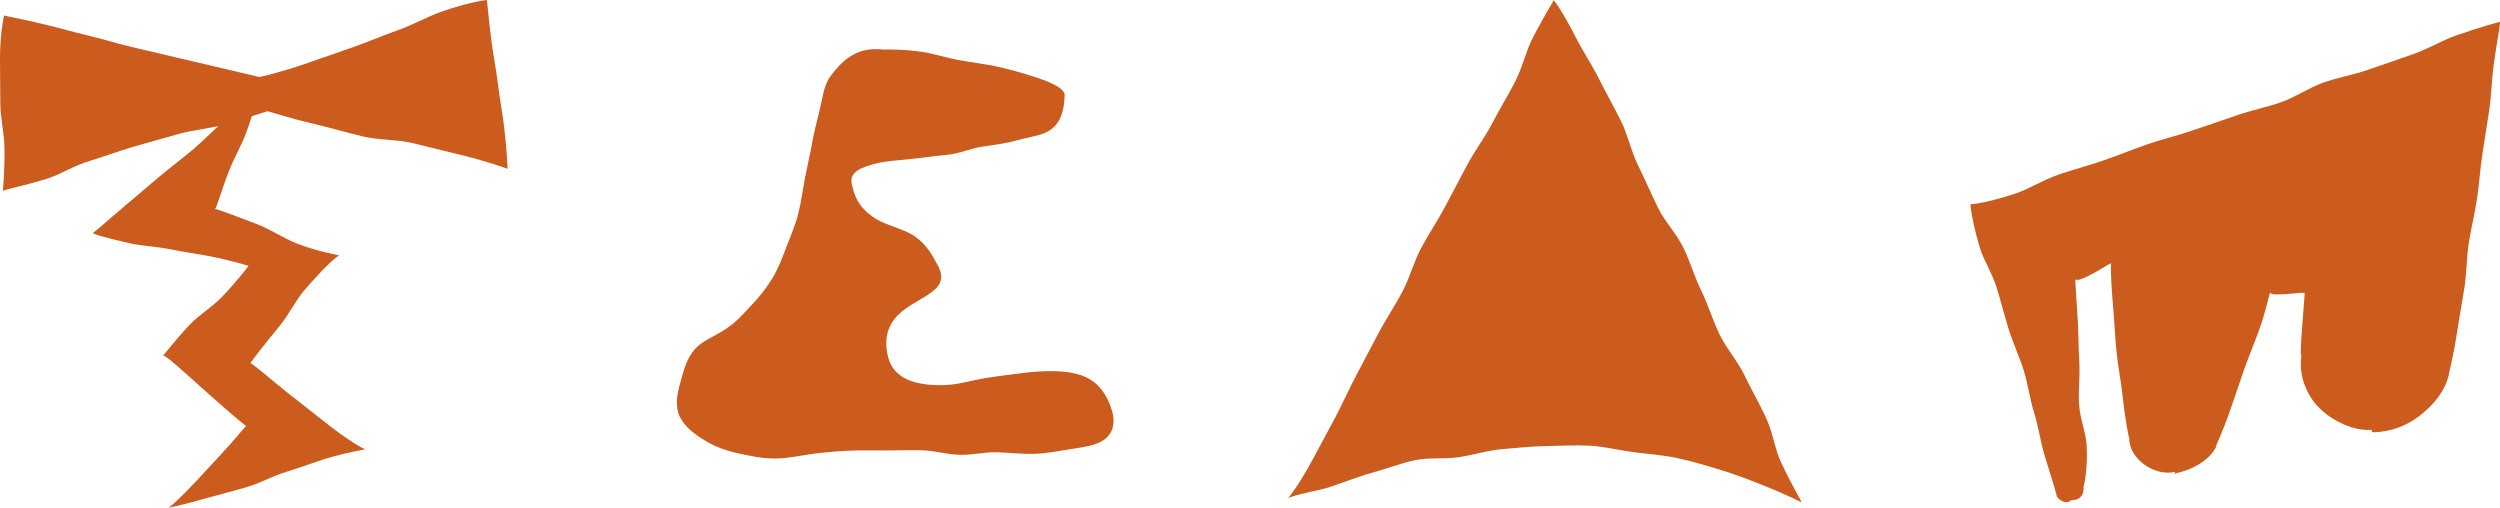
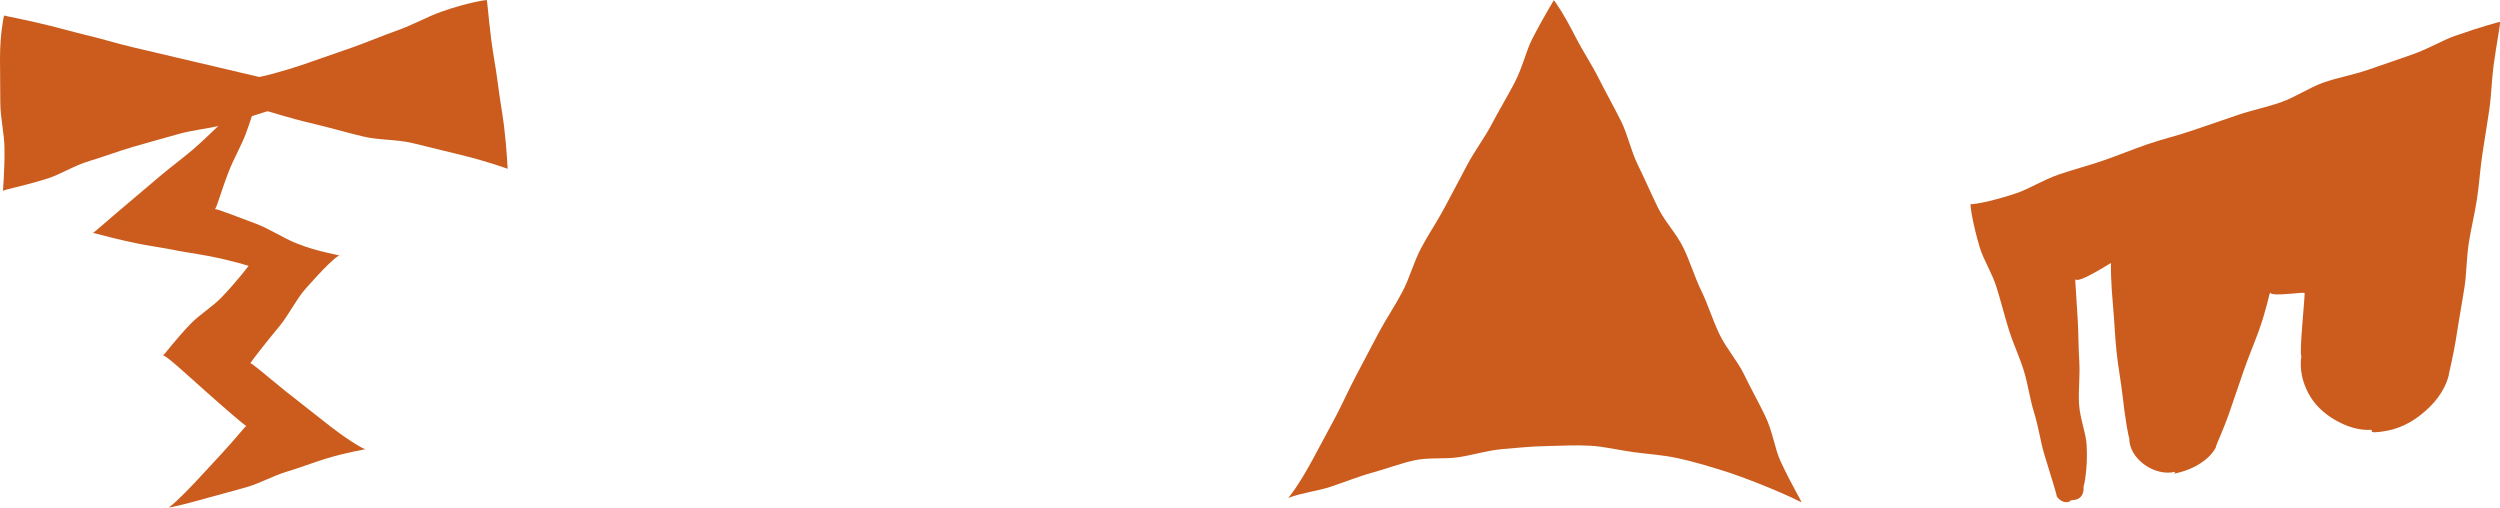
<svg xmlns="http://www.w3.org/2000/svg" width="458" height="93" viewBox="0 0 458 93" fill="none">
-   <path d="M47.349 17.023C47.297 17.006 44.835 18.895 41.291 21.917C39.479 23.462 37.598 25.472 35.423 27.328C33.427 29.034 31.218 30.648 29.216 32.348C27.041 34.197 24.953 35.978 23.129 37.506C19.54 40.51 17.095 42.773 17.003 42.647C16.899 42.865 19.793 43.675 23.923 44.594C26.115 45.082 28.71 45.157 31.218 45.674C33.726 46.191 36.257 46.518 38.461 46.949C42.764 47.793 45.818 48.821 45.554 48.678C45.554 48.701 43.529 51.389 40.658 54.41C38.978 56.179 36.556 57.61 34.871 59.373C32.144 62.222 30.154 64.91 29.86 65.151C30.234 64.904 33.778 68.219 37.448 71.487C41.118 74.755 44.863 77.983 45.134 78.052C45.001 77.978 43.161 80.361 40.572 83.147C39.042 84.79 37.362 86.622 35.837 88.259C33.122 91.171 30.74 93.308 30.804 92.963C30.919 93.078 33.83 92.412 38.041 91.206C40.209 90.585 42.741 89.959 45.341 89.195C47.734 88.489 50.035 87.168 52.422 86.45C55.017 85.669 57.445 84.715 59.602 84.055C63.692 82.808 66.787 82.377 67 82.274C66.73 82.435 63.272 80.333 59.498 77.311C57.255 75.513 54.712 73.584 52.468 71.786C48.585 68.667 45.905 66.26 45.836 66.57C46.025 66.225 48.401 63.124 51.174 59.787C52.889 57.724 54.194 54.933 55.955 52.923C58.923 49.539 61.84 46.616 62.219 46.857C61.972 46.633 58.434 46.214 54.373 44.605C51.893 43.623 49.385 41.917 46.888 40.981C42.683 39.401 39.502 38.155 39.329 38.322C39.64 38.344 40.388 35.358 41.901 31.429C42.804 29.091 44.242 26.661 45.105 24.306C46.572 20.303 47.337 17.04 47.331 17L47.349 17.023Z" fill="#CB5C1E" />
+   <path d="M47.349 17.023C47.297 17.006 44.835 18.895 41.291 21.917C39.479 23.462 37.598 25.472 35.423 27.328C33.427 29.034 31.218 30.648 29.216 32.348C27.041 34.197 24.953 35.978 23.129 37.506C19.54 40.51 17.095 42.773 17.003 42.647C26.115 45.082 28.71 45.157 31.218 45.674C33.726 46.191 36.257 46.518 38.461 46.949C42.764 47.793 45.818 48.821 45.554 48.678C45.554 48.701 43.529 51.389 40.658 54.41C38.978 56.179 36.556 57.61 34.871 59.373C32.144 62.222 30.154 64.91 29.86 65.151C30.234 64.904 33.778 68.219 37.448 71.487C41.118 74.755 44.863 77.983 45.134 78.052C45.001 77.978 43.161 80.361 40.572 83.147C39.042 84.79 37.362 86.622 35.837 88.259C33.122 91.171 30.74 93.308 30.804 92.963C30.919 93.078 33.83 92.412 38.041 91.206C40.209 90.585 42.741 89.959 45.341 89.195C47.734 88.489 50.035 87.168 52.422 86.45C55.017 85.669 57.445 84.715 59.602 84.055C63.692 82.808 66.787 82.377 67 82.274C66.73 82.435 63.272 80.333 59.498 77.311C57.255 75.513 54.712 73.584 52.468 71.786C48.585 68.667 45.905 66.26 45.836 66.57C46.025 66.225 48.401 63.124 51.174 59.787C52.889 57.724 54.194 54.933 55.955 52.923C58.923 49.539 61.84 46.616 62.219 46.857C61.972 46.633 58.434 46.214 54.373 44.605C51.893 43.623 49.385 41.917 46.888 40.981C42.683 39.401 39.502 38.155 39.329 38.322C39.64 38.344 40.388 35.358 41.901 31.429C42.804 29.091 44.242 26.661 45.105 24.306C46.572 20.303 47.337 17.04 47.331 17L47.349 17.023Z" fill="#CB5C1E" />
  <path d="M0.753 2.822C0.626 3.255 0 6.388 0 10.746C0 13.226 0.035 16.041 0.058 18.862C0.081 21.683 0.782 24.486 0.817 26.966C0.881 31.532 0.51 34.879 0.539 35C0.632 34.723 4.016 34.179 8.659 32.723C11.018 31.983 13.516 30.353 16.443 29.474C19.034 28.7 21.705 27.682 24.441 26.885C27.177 26.087 29.93 25.347 32.526 24.602C35.465 23.758 38.397 23.561 40.774 22.891C45.613 21.521 48.969 20.347 48.952 20.399C48.772 20.197 52.296 21.486 57.657 22.729C60.312 23.347 63.319 24.243 66.501 25C69.428 25.7 72.68 25.515 75.607 26.22C78.783 26.989 81.831 27.746 84.48 28.393C89.691 29.665 92.994 30.937 93 30.925C92.983 31.041 92.896 27.688 92.339 23.116C92.049 20.717 91.54 18.012 91.203 15.284C90.867 12.556 90.328 9.856 90.021 7.458C89.441 2.955 89.273 -0.028 89.157 0.001C89.146 -0.028 85.645 0.446 80.823 2.157C78.371 3.024 75.723 4.527 72.784 5.573C70.078 6.533 67.33 7.706 64.624 8.666C61.679 9.706 58.839 10.671 56.382 11.533C51.542 13.232 47.491 14.157 47.48 14.099C47.48 14.082 44.784 13.463 40.061 12.353C37.725 11.804 35.013 11.174 32.132 10.492C29.582 9.891 26.887 9.261 24.198 8.625C21.508 7.989 18.866 7.163 16.315 6.556C13.429 5.868 10.757 5.094 8.421 4.533C3.802 3.423 0.881 2.926 0.753 2.839V2.822Z" fill="#CB5C1E" />
-   <path d="M195.026 17.667C195.289 16.435 193.192 15.268 189.601 14.11C187.612 13.468 185.27 12.78 182.768 12.222C180.503 11.716 178.092 11.446 175.782 11.032C173.303 10.59 170.96 9.786 168.845 9.488C165.44 9.014 162.757 9.051 161.768 9.079C160.061 8.875 157.972 9.01 156.052 10.158C154.563 11.051 153.119 12.525 151.853 14.389C150.881 15.97 150.654 18.155 150.087 20.48C149.619 22.386 149.065 24.436 148.689 26.668C148.348 28.681 147.808 30.755 147.413 32.912C147.041 34.963 146.759 37.092 146.233 39.18C145.706 41.267 144.862 43.187 144.099 45.173C143.336 47.158 142.605 49.143 141.511 50.961C140.417 52.779 139.123 54.392 137.639 55.95C136.241 57.415 134.833 59.065 132.995 60.255C130.929 61.613 128.736 62.413 127.411 63.84C125.672 65.723 125.236 68.057 124.687 69.912C124.002 72.223 123.611 74.455 124.583 76.426C125.477 78.235 127.306 79.616 129.426 80.871C131.115 81.871 133.14 82.61 135.514 83.112C137.471 83.526 139.614 84.005 141.983 84C144.017 84 146.169 83.568 148.475 83.21C150.618 82.884 152.911 82.712 155.271 82.582C157.482 82.461 159.77 82.531 162.085 82.531C164.401 82.531 166.625 82.424 168.899 82.489C171.174 82.554 173.448 83.237 175.691 83.321C177.934 83.405 180.326 82.805 182.523 82.861C184.916 82.921 187.195 83.196 189.328 83.149C191.834 83.098 194.077 82.582 196.07 82.289C198.862 81.875 201.122 81.54 202.489 80.387C204.137 78.997 204.486 76.975 203.292 74.027C202.38 71.753 201.036 70.163 199.211 69.233C197.386 68.304 195.312 68.057 193.01 67.997C191.012 67.941 188.874 68.141 186.686 68.424C184.498 68.708 182.469 68.945 180.39 69.285C178.31 69.624 176.113 70.293 174.125 70.47C171.759 70.679 169.549 70.521 167.755 70.061C165.576 69.503 163.67 68.271 162.88 65.997C161.822 62.645 162.539 60.195 163.788 58.54C165.304 56.527 167.91 55.355 169.835 54.104C172.073 52.649 173.494 51.222 171.451 47.981C170.03 45.215 168.355 43.555 166.43 42.634C164.115 41.528 161.749 41.072 159.806 39.658C158.204 38.496 156.638 36.962 156.029 33.582C155.621 31.582 157.6 30.653 160.651 29.913C162.439 29.481 164.641 29.365 167.079 29.109C169.122 28.89 171.31 28.574 173.548 28.36C175.786 28.147 177.811 27.18 179.936 26.868C182.187 26.538 184.335 26.268 186.3 25.71C188.634 25.045 191.031 24.869 192.574 23.697C194.404 22.302 194.967 20.084 195.021 17.662L195.026 17.667Z" fill="#CB5C1E" />
  <path d="M284.653 0C284.757 0 283.211 2.283 280.714 7.11C279.571 9.317 278.96 12.309 277.443 15.207C276.197 17.595 274.68 20.093 273.25 22.817C271.958 25.28 270.158 27.621 268.762 30.27C267.441 32.773 266.074 35.347 264.696 37.949C263.352 40.487 261.696 42.898 260.335 45.471C258.974 48.045 258.247 50.955 256.897 53.493C255.513 56.096 253.875 58.518 252.543 61.022C251.135 63.67 249.803 66.261 248.493 68.713C247.04 71.431 245.881 74.121 244.606 76.496C243.06 79.377 241.681 81.968 240.499 84.152C237.961 88.852 236.087 91.204 236 91.227C238.544 90.251 241.307 89.99 243.816 89.159C246.325 88.329 248.891 87.277 251.447 86.58C254.002 85.883 256.609 84.867 259.193 84.315C261.777 83.763 264.65 84.152 267.268 83.751C269.956 83.339 272.546 82.514 275.182 82.282C277.818 82.049 280.564 81.776 283.217 81.724C285.87 81.672 288.633 81.509 291.286 81.654C293.94 81.8 296.633 82.485 299.269 82.834C301.905 83.182 304.651 83.356 307.252 83.914C309.854 84.472 312.478 85.25 315.033 86.028C317.588 86.807 320.126 87.76 322.618 88.753C325.11 89.746 327.584 90.798 329.99 92C330.151 91.895 328.409 89.264 326.177 84.454C325.144 82.224 324.798 79.18 323.408 76.258C322.266 73.859 320.836 71.344 319.515 68.602C318.321 66.127 316.308 63.914 315.01 61.248C313.787 58.727 312.968 55.927 311.694 53.307C310.448 50.757 309.646 47.946 308.383 45.361C307.119 42.776 305.003 40.621 303.751 38.071C302.499 35.521 301.334 32.802 300.094 30.293C298.779 27.638 298.214 24.699 296.997 22.242C295.641 19.512 294.216 17.002 293.022 14.621C291.58 11.728 289.937 9.312 288.823 7.122C286.43 2.393 284.722 -8.41777e-07 284.624 0.012L284.653 0Z" fill="#CB5C1E" />
  <path d="M361.016 37.369C360.905 37.541 361.365 40.909 362.711 45.39C363.375 47.605 364.942 49.963 365.804 52.745C366.549 55.15 367.196 57.754 368.011 60.365C368.827 62.975 369.951 65.322 370.737 67.829C371.524 70.337 371.879 73.142 372.631 75.546C373.498 78.329 373.842 81.048 374.524 83.257C375.898 87.71 376.836 90.745 376.795 90.923C377.355 91.789 378.572 92.489 379.632 91.559C379.312 91.732 379.451 91.703 379.032 91.617C380.826 91.795 381.828 90.94 381.717 89.104C381.752 89.156 382.527 85.977 382.271 81.502C382.137 79.241 381.042 76.699 380.879 73.986C380.733 71.49 381.071 68.879 380.931 66.383C380.774 63.675 380.774 61.065 380.651 58.804C380.407 54.375 380.133 51.185 380.203 51.162C380.803 52.023 386.575 48.178 386.762 48.196C386.674 48.23 386.692 51.69 387.123 56.268C387.35 58.718 387.455 61.518 387.734 64.301C388.014 67.083 388.562 69.843 388.829 72.287C389.325 76.797 389.954 80.142 390.082 80.239C389.994 84.049 394.748 87.354 398.464 86.436C398.283 87.417 398.452 86.264 398.242 86.78C401.72 86.126 404.755 84.256 405.949 81.961C405.78 81.886 407.265 79.029 408.64 74.938C409.374 72.746 410.224 70.262 411.092 67.783C411.96 65.305 412.985 62.878 413.777 60.703C415.222 56.716 415.758 53.669 415.898 53.566C415.898 54.541 422.806 53.25 422.188 53.773C422.34 53.721 421.146 65.179 421.618 65.156C421.239 67.629 421.804 69.935 422.858 71.978C423.913 74.02 425.672 75.718 427.745 76.912C429.819 78.105 432.056 78.903 434.514 78.748C434.444 79.43 434.805 78.989 434.811 79.207C438.248 79.075 440.968 77.956 443.344 76.109C445.907 74.118 447.87 71.708 448.627 68.696C448.528 68.684 449.425 65.609 450.159 60.692C450.509 58.351 451.033 55.626 451.493 52.636C451.884 50.095 451.854 47.306 452.285 44.501C452.693 41.861 453.369 39.182 453.782 36.463C454.196 33.743 454.359 30.989 454.755 28.344C455.18 25.533 455.641 22.819 456.013 20.271C456.45 17.276 456.491 14.482 456.806 12.136C457.452 7.322 458.169 4.155 457.965 4C457.947 4.006 454.732 4.815 449.746 6.576C447.445 7.385 444.934 8.923 441.911 9.99C439.418 10.868 436.704 11.774 433.85 12.778C431.275 13.685 428.409 14.161 425.631 15.136C423.01 16.06 420.592 17.776 417.861 18.734C415.199 19.669 412.362 20.22 409.665 21.166C406.968 22.113 404.254 22.997 401.586 23.926C398.918 24.856 396.041 25.51 393.414 26.428C390.635 27.397 387.985 28.482 385.404 29.377C382.544 30.369 379.754 31.081 377.256 31.942C374.221 32.986 371.734 34.609 369.421 35.39C364.313 37.117 360.923 37.53 361.004 37.381L361.016 37.369Z" fill="#CB5C1E" />
</svg>